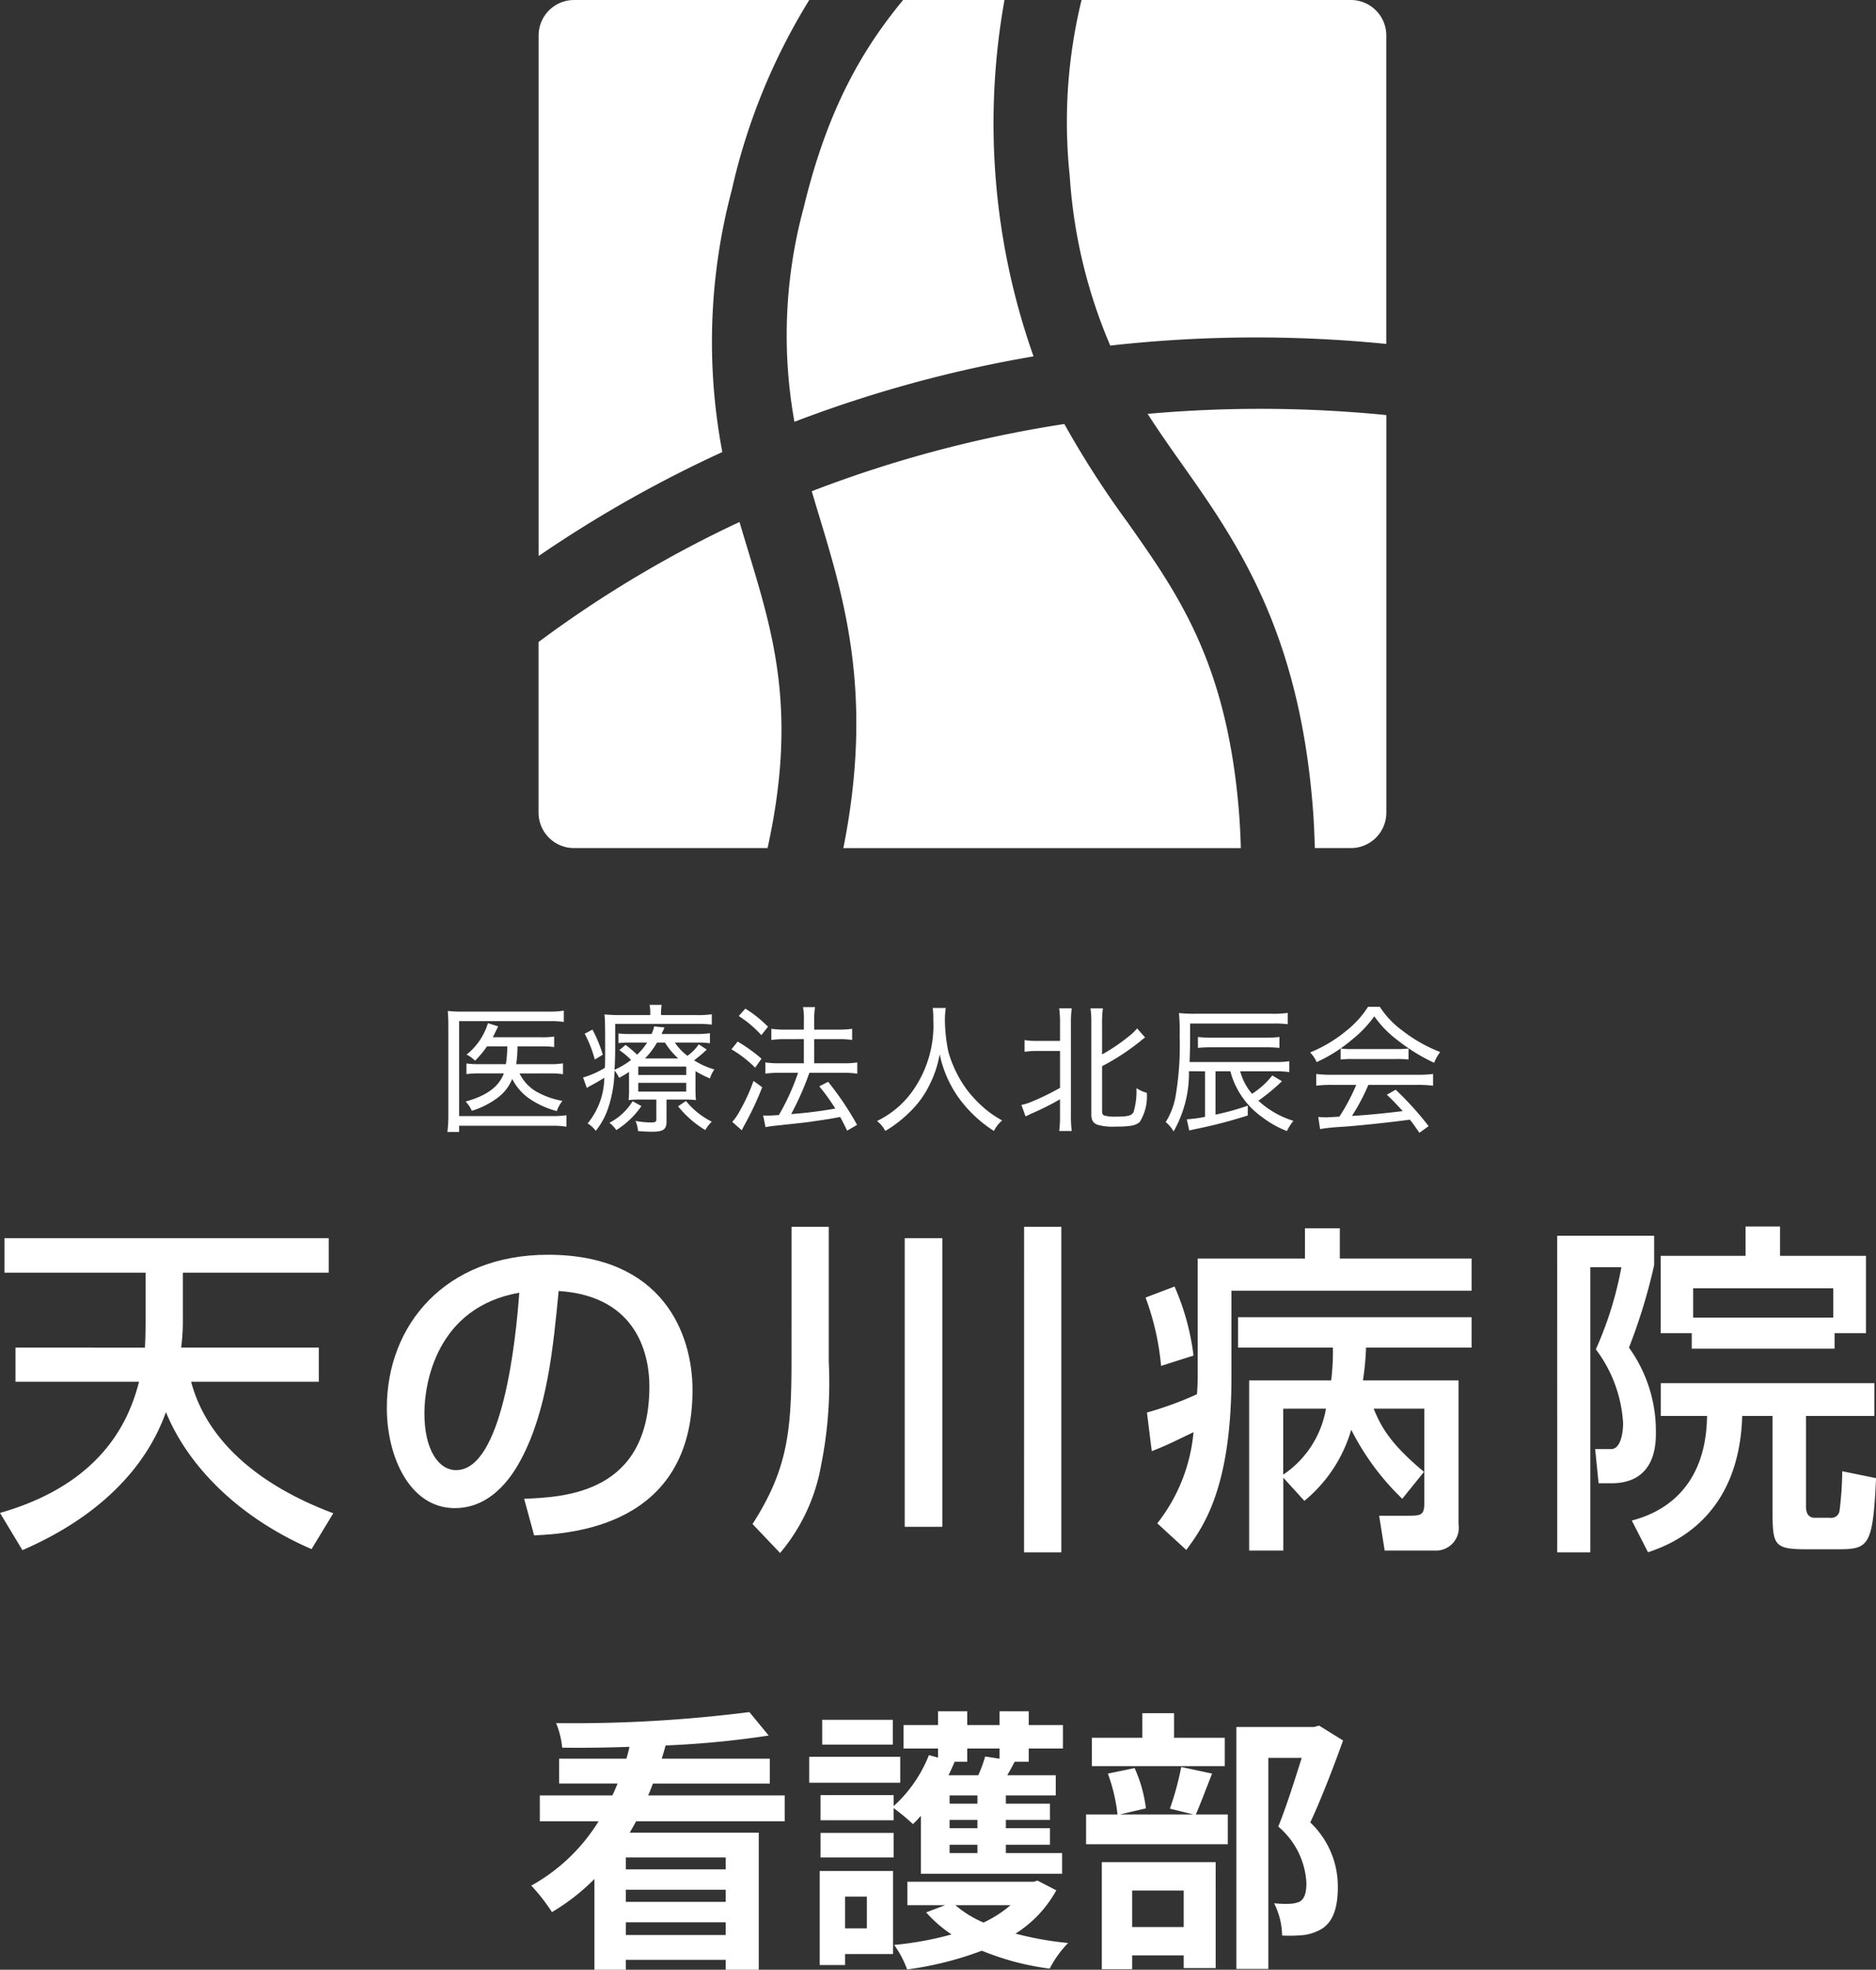
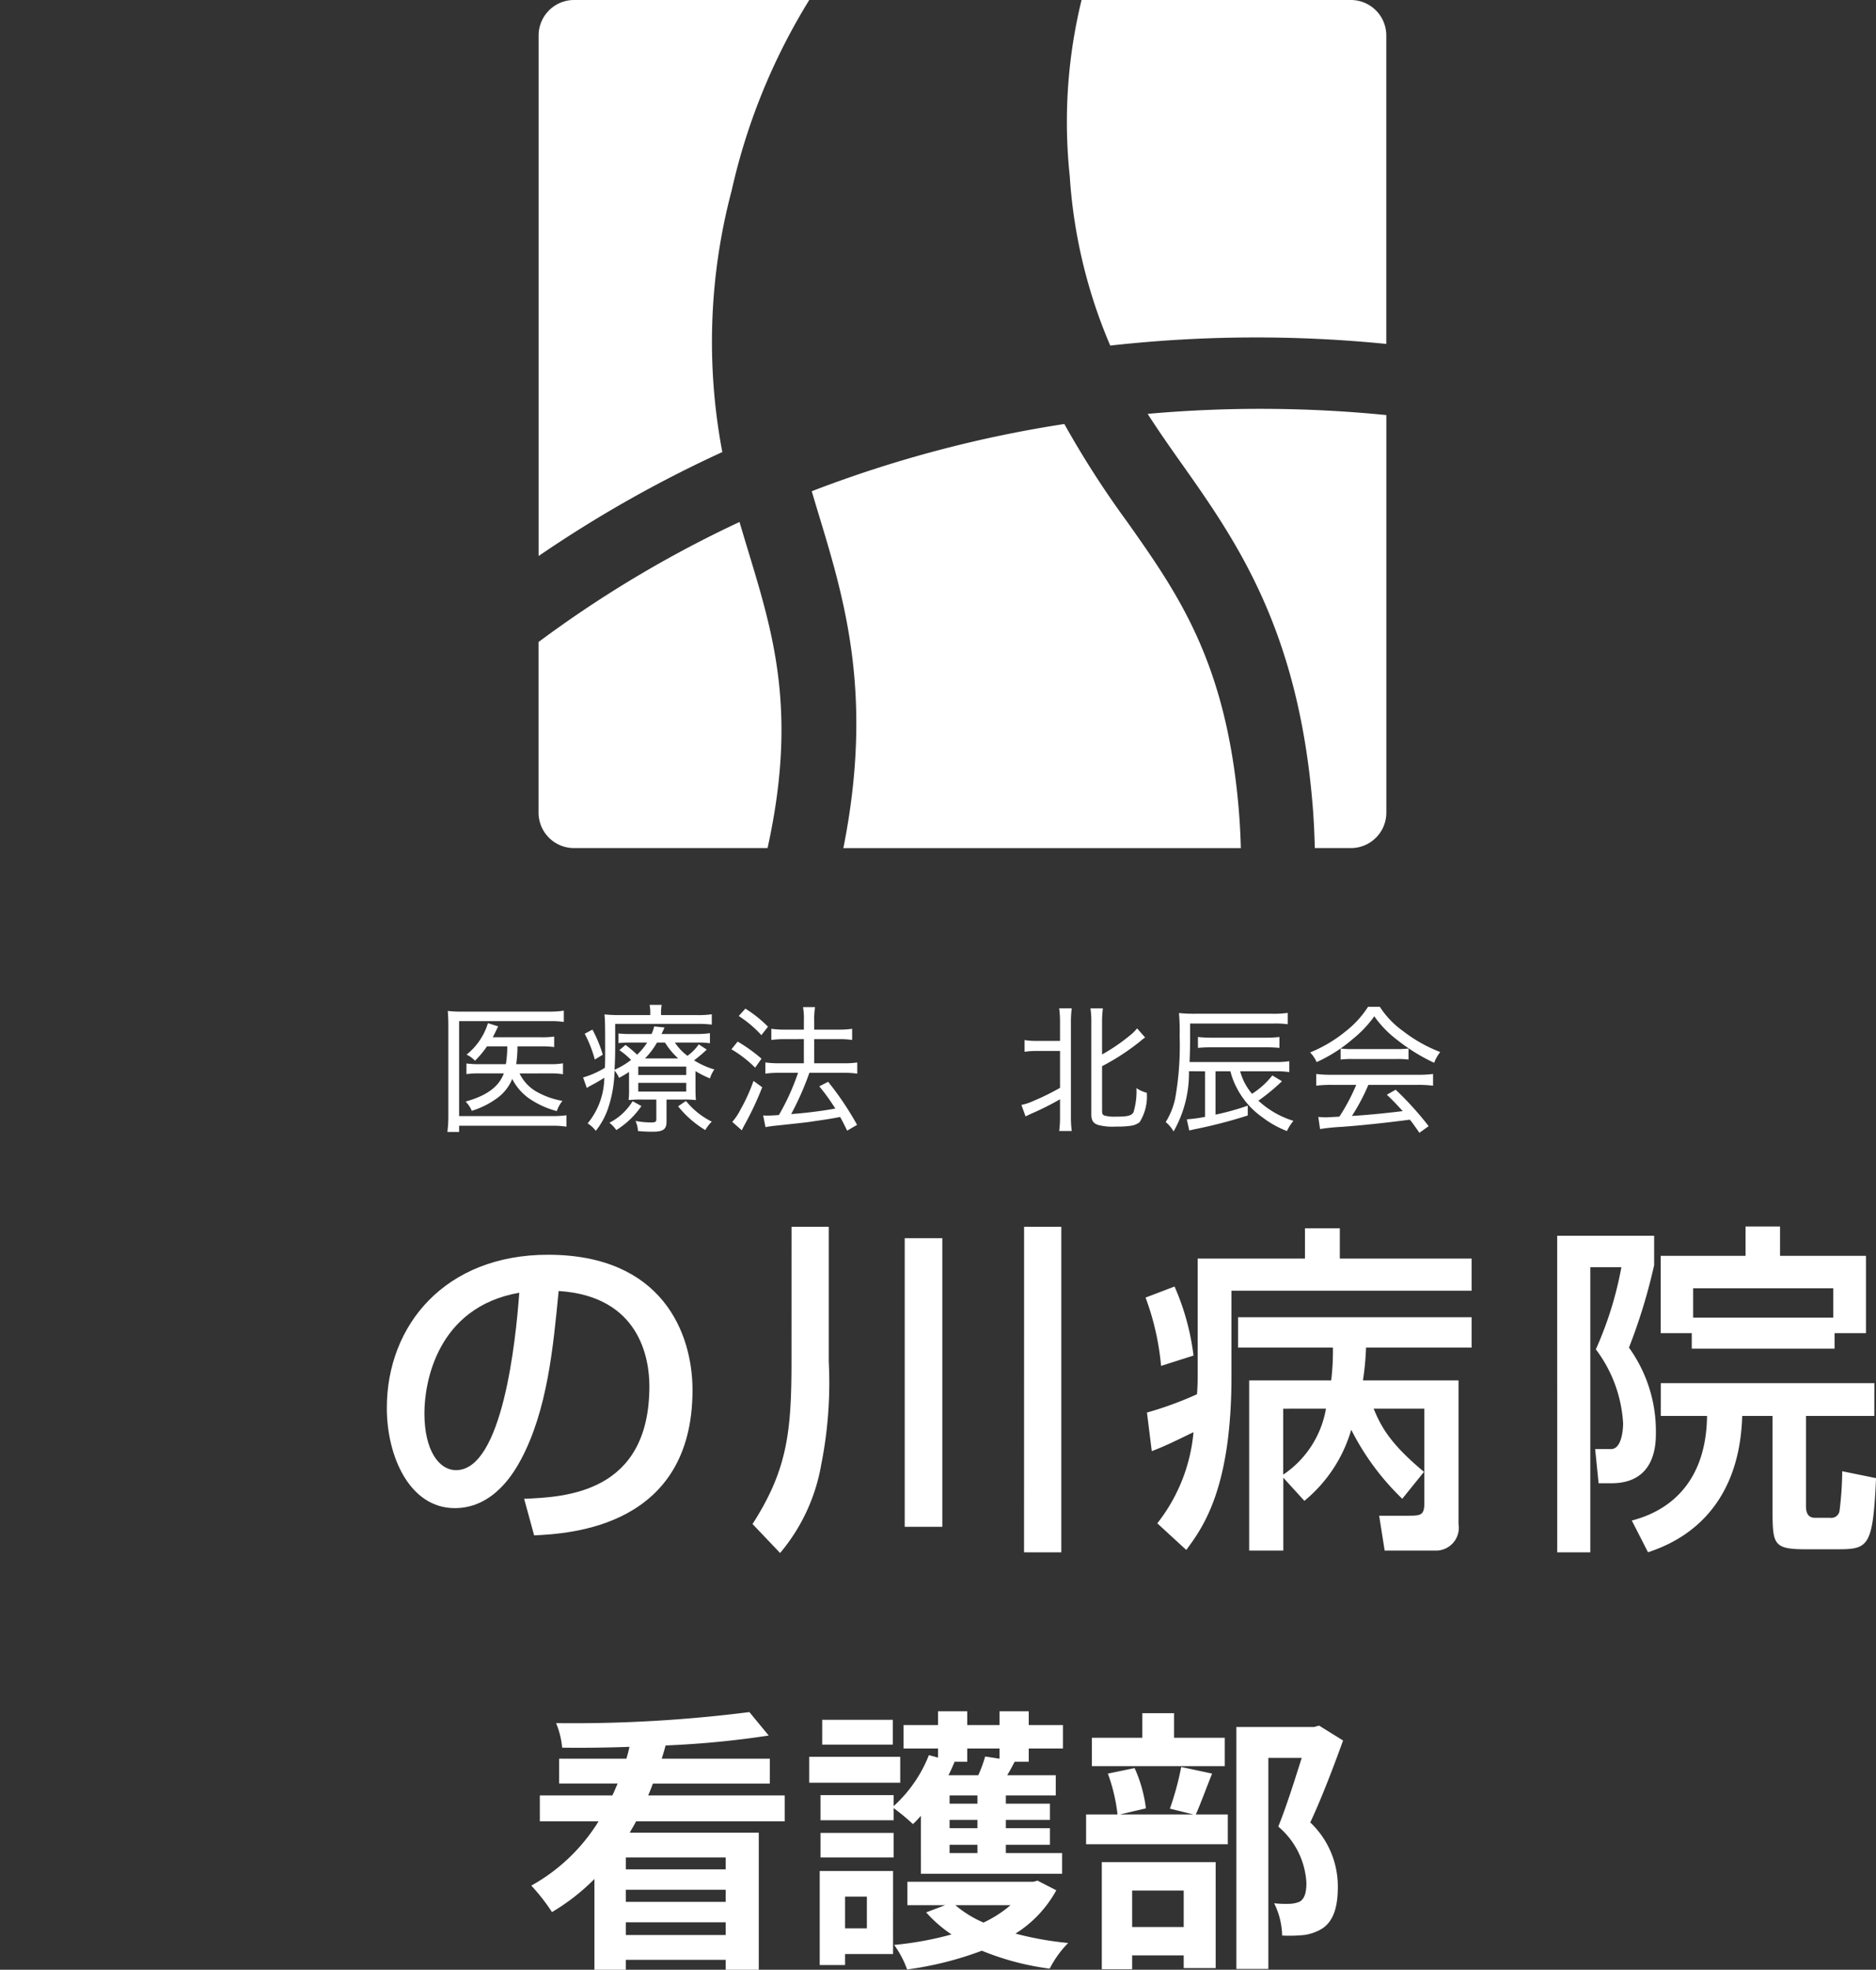
<svg xmlns="http://www.w3.org/2000/svg" width="136.069" height="142.8">
  <rect width="100%" height="100%" fill="#333333" stroke="none" />
  <g data-name="グループ 594">
    <path data-name="パス 1727" d="M52.635 135.52h-7.24v-.86h7.24zm-7.24 4.76v-.92h7.24v.92zm7.24-2.4h-7.24V137h7.24zm4.28-5.84v-1.88h-9.9c.12-.28.24-.58.34-.86h8.48v-1.8h-7.84c.1-.32.2-.64.28-.96a67.426 67.426 0 007.48-.72l-1.4-1.7a101.287 101.287 0 01-14.02.8 6.114 6.114 0 01.44 1.78c1.56.02 3.22 0 4.88-.06-.06.3-.14.58-.22.86h-4.88v1.8h4.24c-.12.28-.24.58-.38.86h-5.26v1.88h4.26a13.328 13.328 0 01-4.88 4.66 13.785 13.785 0 011.5 1.92 15.306 15.306 0 003.08-2.4v6.58h2.28v-.72h7.24v.72h2.4v-9.94h-9.36c.16-.28.32-.54.46-.82zm7.84-7.36h-5.12v1.8h5.12zm.54 2.68h-6.6v1.88h6.6zm-2.42 10.14v2.3h-1.58v-2.3zm1.9-1.86h-5.32v6.82h1.84v-.8h3.48zm-5.26-.98h5.3v-1.78h-5.3zm10.64-6.94v-.96h2.34v.74l-1.04-.16a9.559 9.559 0 01-.5 1.36h-2.16c.16-.32.3-.64.44-.96l-.08-.02zm.74 3.04h-2.02v-.6h2.02zm0 1.78h-2.02v-.6h2.02zm0 1.8h-2.02v-.6h2.02zm-4.1 1.5h10.24v-1.5h-4.08v-.6h3.2v-1.2h-3.2v-.6h3.2v-1.18h-3.2v-.6h3.62v-1.46h-3.52c.18-.3.36-.64.54-.98h1.02v-.96h2.48v-1.7h-2.48v-1h-2.12v1h-2.34v-1h-2.12v1h-2.5v1.7h2.5v.66l-.66-.18a9.847 9.847 0 01-2.56 3.7v-.8h-5.3v1.82h5.3v-.88a14.881 14.881 0 011.4 1.16c.2-.18.38-.38.58-.6zm6.5 2.28a8.685 8.685 0 01-1.96 1.26 8.053 8.053 0 01-2.04-1.26zm1.96-1.78l-.3.08h-9.14v1.7h2.74l-1.38.52a9.534 9.534 0 001.84 1.6 24 24 0 01-4.16.76 7.212 7.212 0 01.94 1.78 24.715 24.715 0 005.42-1.36 19.508 19.508 0 004.92 1.3 7.58 7.58 0 011.34-1.86 23.658 23.658 0 01-3.82-.68 8.573 8.573 0 002.96-3.14zm13.58-10.36h-3.68v-1.78h-2.3v1.78h-3.66v2.06h9.64zm-2.98 11.08v2.64h-3.74v-2.64zm-5.94 5.7h2.2v-1h3.74v.92h2.32V135h-8.26zm5.76-14.66a20.945 20.945 0 01-.82 3.02l1.7.42h-5.32l1.88-.44a10.07 10.07 0 00-.82-2.92l-1.94.4a12.615 12.615 0 01.7 2.96h-2.28v2.16h10.28v-2.16h-2.32c.34-.76.74-1.86 1.18-2.96zm10-3l-.36.1h-5.64v17.54h2.32v-15.3h2.42c-.48 1.52-1.12 3.56-1.7 4.98a5.744 5.744 0 012.04 4.08c0 .68-.12 1.14-.48 1.36a2.02 2.02 0 01-.74.16 7.558 7.558 0 01-1.12-.04 5.452 5.452 0 01.58 2.34 10.347 10.347 0 001.6-.04 3.364 3.364 0 001.36-.5c.76-.54 1.08-1.52 1.08-2.98a6.385 6.385 0 00-2-4.68c.8-1.7 1.68-4 2.38-5.94z" fill="#fff" />
    <g data-name="グループ 807">
      <g data-name="グループ 802" fill="#fff">
        <path data-name="パス 1683" d="M54.338 40.176q-.348-1.145-.7-2.334a83.914 83.914 0 00-14.576 8.7v12.369a2.572 2.572 0 002.572 2.572h14.038c2.151-9.747.463-15.374-1.334-21.307z" />
        <path data-name="パス 1684" d="M53.069 13.812A44.955 44.955 0 0158.697 0H41.639a2.572 2.572 0 00-2.572 2.572v37.736a90.038 90.038 0 0113.324-7.536 42.819 42.819 0 01.678-18.96z" />
        <path data-name="パス 1685" d="M97.978 0H78.447a37.236 37.236 0 00-.858 12.754 37.3 37.3 0 002.939 12.3 95.087 95.087 0 0120.022-.12V2.572A2.572 2.572 0 0097.978 0z" />
-         <path data-name="パス 1686" d="M57.621 30.578a91.86 91.86 0 0117.343-4.743A50.636 50.636 0 0172.857 0h-7.354c-2.9 3.515-5.474 7.826-7.214 15.067a35.342 35.342 0 00-.668 15.511z" />
        <path data-name="パス 1687" d="M81.755 37.829a68.683 68.683 0 01-4.557-7.09 88.074 88.074 0 00-18.32 4.873q.259.88.527 1.762c1.865 6.156 3.962 13.082 1.766 24.11H90a50.425 50.425 0 00-.154-2.836c-.904-10.638-4.394-15.582-8.091-20.819z" />
        <path data-name="パス 1688" d="M83.24 30.004c.785 1.22 1.6 2.388 2.438 3.568 3.956 5.6 8.439 11.957 9.513 24.621.1 1.147.147 2.232.175 3.29h2.616a2.573 2.573 0 002.572-2.572V30.092a92.216 92.216 0 00-17.314-.088z" />
      </g>
      <g data-name="グループ 806">
        <g data-name="グループ 803" fill="#fff">
          <path data-name="パス 1689" d="M41.084 81.682a5.818 5.818 0 00-1.021-.07H33.3v.451h-.851a8.652 8.652 0 00.07-1.111v-6.624c0-.43-.02-.71-.039-1.04a7.539 7.539 0 001.06.05h6.335a6.261 6.261 0 001.019-.07v.82a6.108 6.108 0 00-1.01-.059H33.3v6.883h6.763a7.284 7.284 0 001.021-.059zm-3.4-3.862a3.05 3.05 0 001.19 1.3 5.862 5.862 0 001.92.69 2.512 2.512 0 00-.41.74 6.4 6.4 0 01-2.04-.939 3.866 3.866 0 01-1.191-1.391 3.236 3.236 0 01-1.12 1.41 6.243 6.243 0 01-1.811.9 2.252 2.252 0 00-.451-.671c1.522-.42 2.412-1.07 2.772-2.041h-1.681a6.72 6.72 0 00-1.03.051v-.771a6.735 6.735 0 001.04.05h1.82a7.938 7.938 0 00.1-1.291h-1.47a6.846 6.846 0 01-.871 1.042 1.949 1.949 0 00-.611-.441 4.677 4.677 0 001.552-2.281l.739.23c-.079.169-.079.169-.139.29-.11.229-.15.309-.25.5h3.472a5.977 5.977 0 00.981-.05v.761a7.3 7.3 0 00-.971-.051h-1.691a9.318 9.318 0 01-.09 1.291h2.411a5.136 5.136 0 00.981-.06v.79a5.707 5.707 0 00-1-.06z" />
          <path data-name="パス 1690" d="M50.445 78.842c0 .51.01.65.03.91a7.013 7.013 0 00-.86-.039h-1.271v1.61c0 .541-.24.721-.99.721a9.872 9.872 0 01-1.08-.05 2.04 2.04 0 00-.18-.731 6.309 6.309 0 001.11.11c.34 0 .4-.04.4-.24v-1.42h-1.059a8.024 8.024 0 00-.951.039 7.111 7.111 0 00.03-.9v-1.14c-.24.161-.38.24-.721.43a2.148 2.148 0 00-.33-.53 9.081 9.081 0 01-.42 2.591 5.391 5.391 0 01-.94 1.78 2.174 2.174 0 00-.591-.54 5.313 5.313 0 001.21-3.312c-.29.19-.76.46-1.06.611-.06.039-.12.07-.209.13l-.271-.76a6.376 6.376 0 001.581-.7c.02-.44.02-.671.02-1.11 0-2.031-.009-2.362-.049-2.762a10.086 10.086 0 001.17.05h2.151v-.1a3.028 3.028 0 00-.049-.641h.879a2.909 2.909 0 00-.049.641v.1h2.551a6.977 6.977 0 001.13-.059v.75a8.019 8.019 0 00-1.08-.051H44.62v1.682c0 .52-.01 1.01-.05 1.641a5.451 5.451 0 001.2-.711 5.155 5.155 0 00-.85-.71l.451-.38a8.033 8.033 0 01.839.71 4.751 4.751 0 00.731-.88h-1.2a6.558 6.558 0 00-.881.04v-.7a6.819 6.819 0 00.9.039h1.5a2.938 2.938 0 00.19-.55l.75.08c-.1.22-.1.22-.14.3-.019.03-.04.091-.079.17h2.511a6.658 6.658 0 001-.06v.731a6.281 6.281 0 00-.97-.05h-1.571a3.823 3.823 0 00.91.96 3.361 3.361 0 00.821-.83l.58.38a10.6 10.6 0 01-.92.78 5.741 5.741 0 001.471.66 2.286 2.286 0 00-.32.652 8.44 8.44 0 01-1.05-.531zm-7.474-4.2a9.676 9.676 0 01.75 1.82l-.58.35a8.891 8.891 0 00-.731-1.871zm3.552 5.543a6.149 6.149 0 01-1.821 1.741 2.58 2.58 0 00-.5-.531 4.183 4.183 0 001.681-1.561zm-.23-2.252h3.481v-.611h-3.481zm0 1.2h3.481v-.63h-3.481zm2.9-2.4a5.326 5.326 0 01-.961-1.15h-.58a5.529 5.529 0 01-.871 1.15zm.561 3.082a5.6 5.6 0 001.87 1.5 3.114 3.114 0 00-.471.61 7.457 7.457 0 01-1.97-1.721z" />
          <path data-name="パス 1691" d="M53.503 75.51a11.6 11.6 0 011.73 1.241l-.461.651a8.548 8.548 0 00-1.72-1.331zm1.781 3.312a22.053 22.053 0 01-1.271 2.711c-.06.11-.1.18-.21.41l-.69-.61a4.288 4.288 0 00.6-.9 12.788 12.788 0 00.94-2.071zm-1.221-5.7a8.939 8.939 0 011.641 1.311l-.481.61a8.221 8.221 0 00-1.642-1.386zm2.882 2.212a7.257 7.257 0 00-1 .06v-.811a6.432 6.432 0 001.01.061h1.351v-.621a5.047 5.047 0 00-.061-1.011h.871a5.69 5.69 0 00-.06 1.011v.621h1.811a6.247 6.247 0 00.94-.061v.811a6.038 6.038 0 00-.93-.06h-1.821v1.751h2.172a6.137 6.137 0 00.95-.06v.811a6.5 6.5 0 00-.95-.061h-2.522a21.2 21.2 0 01-1.321 2.992 31.284 31.284 0 003.2-.4 14.547 14.547 0 00-1.161-1.611l.641-.33a21.709 21.709 0 012.1 3.122l-.72.42c-.26-.531-.36-.731-.51-.991-.691.131-.871.16-1.7.28-.72.11-.72.11-2.961.35a6.181 6.181 0 00-.75.11l-.171-.85c.14.009.22.009.33.009.17 0 .391-.009.811-.04a16.93 16.93 0 001.391-3.062h-1.361a7.41 7.41 0 00-1.011.061v-.811a6.981 6.981 0 001.021.06h1.771v-1.751z" />
-           <path data-name="パス 1692" d="M68.596 73.076a6.987 6.987 0 00-.061.911 12.207 12.207 0 00.25 2.261 8.6 8.6 0 001.381 2.8 8.938 8.938 0 001.431 1.461 7.877 7.877 0 001.091.72 2.473 2.473 0 00-.6.761 9.429 9.429 0 01-2.622-2.5 8.433 8.433 0 01-1.311-3.062 7.81 7.81 0 01-.71 2.171 6.966 6.966 0 01-1.461 2.02 8.805 8.805 0 01-1.771 1.371 2.213 2.213 0 00-.6-.721 6.754 6.754 0 002.421-1.961 8.227 8.227 0 001.66-5.392 6.364 6.364 0 00-.039-.841z" />
          <path data-name="パス 1693" d="M75.214 76.192a5.7 5.7 0 00-.9.059v-.85a4.824 4.824 0 00.9.06h1.671V74.17a7.617 7.617 0 00-.06-1.07h.911a7.416 7.416 0 00-.061 1.07v6.733a7.851 7.851 0 00.061 1.091h-.911a7.8 7.8 0 00.06-1.1v-1.2a20.464 20.464 0 01-2.1 1.051c-.149.07-.289.139-.4.19l-.3-.831a3.872 3.872 0 00.871-.29 17.352 17.352 0 001.93-.95v-2.672zm4.722 4.361c0 .191.04.271.17.32a2.888 2.888 0 00.861.08c.83 0 1.11-.07 1.251-.33a5.309 5.309 0 00.21-1.74 2.35 2.35 0 00.75.34 3.475 3.475 0 01-.521 2.131 1.314 1.314 0 01-.63.26 6.8 6.8 0 01-1.081.06 4.08 4.08 0 01-1.3-.12c-.36-.12-.491-.33-.491-.781v-6.6a6.764 6.764 0 00-.061-1.07h.9a7.942 7.942 0 00-.06 1.07v2.272a13.309 13.309 0 001.961-1.331 3.4 3.4 0 00.58-.561l.581.661a3.618 3.618 0 00-.359.28 16.515 16.515 0 01-2.762 1.8z" />
          <path data-name="パス 1694" d="M86.237 77.66a8.512 8.512 0 01-1.116 4.367 2.4 2.4 0 00-.571-.681 5.285 5.285 0 00.691-1.73 21.8 21.8 0 00.32-4.513 13.994 13.994 0 00-.05-1.661 10.523 10.523 0 001.2.051h5.543a7.278 7.278 0 001.15-.061v.821a7.217 7.217 0 00-1.061-.05h-6.022v.7c0 .851-.011 1.451-.04 2.091h6.223a6.551 6.551 0 001.01-.06v.791a6.052 6.052 0 00-1.031-.06h-2.531a4.149 4.149 0 00.86 1.631 5.87 5.87 0 001.471-1.331l.7.42a14.628 14.628 0 01-1.711 1.411 6.6 6.6 0 002.541 1.461 3.453 3.453 0 00-.47.741 7.206 7.206 0 01-1.771-.991 5.918 5.918 0 01-1.88-2.161 5.541 5.541 0 01-.45-1.18h-1.08v3.141a18.616 18.616 0 002.34-.65v.711a35.132 35.132 0 01-3.711.97c-.3.06-.33.07-.531.12l-.179-.811a10 10 0 001.321-.179v-3.3zm.65-2.482a9 9 0 00.991.051H91.8a8.647 8.647 0 001-.051v.79a9.921 9.921 0 00-1.02-.04h-3.859a9.775 9.775 0 00-1.031.04z" />
          <path data-name="パス 1695" d="M100.079 72.987a6.44 6.44 0 001.671 1.751 10.627 10.627 0 002.711 1.531 2.967 2.967 0 00-.44.78 13.482 13.482 0 01-2.711-1.681 7.647 7.647 0 01-1.631-1.691 8.161 8.161 0 01-1.54 1.631 10.945 10.945 0 01-2.642 1.691 2.315 2.315 0 00-.471-.7 10.069 10.069 0 002.612-1.561 7.071 7.071 0 001.59-1.751zm-3.462 5.663a8.818 8.818 0 00-1.15.059v-.849a8.966 8.966 0 001.15.059h6.173a8.674 8.674 0 001.151-.059v.849a8.842 8.842 0 00-1.151-.059h-3.541a14.642 14.642 0 01-1.191 2.251c.92-.049 2.4-.189 3.682-.35-.5-.55-.691-.75-1.15-1.19l.641-.36a23.2 23.2 0 012.391 2.641l-.671.48c-.35-.5-.47-.68-.691-.949-1.681.219-3.441.41-4.942.52a14.487 14.487 0 00-1.572.16l-.129-.881a4.86 4.86 0 00.52.03c.14 0 .14 0 1.011-.05a14.222 14.222 0 001.22-2.3zm.623-2.636a5.854 5.854 0 00.81.04h3.252a6.5 6.5 0 00.861-.04v.8a6.716 6.716 0 00-.851-.04H98.04a6.25 6.25 0 00-.8.04z" />
        </g>
        <g data-name="グループ 805">
          <g data-name="グループ 804" fill="#fff">
-             <path data-name="パス 1696" d="M10.511 97.697c.025-.376.05-.976.05-2.177v-3.253H.323v-2.5h23.523v2.5H13.263v3.2a15.2 15.2 0 01-.124 2.227h9.984v2.477h-9.26c1.076 4.079 4.63 7.408 10.311 9.535l-1.577 2.6c-5.531-2.4-9.06-6.232-10.56-9.935-2.2 6.131-8.009 8.959-10.411 10.01l-1.627-2.7c7.732-2.2 9.46-7.108 10.086-9.51H1.123v-2.477z" />
            <path data-name="パス 1697" d="M38.016 108.658c2.978-.125 9.085-.4 9.085-8.158 0-1.978-.677-6.532-6.582-6.907-.4 4.154-.826 8.633-2.728 12.212-.425.776-1.9 3.529-4.805 3.529-3.278 0-4.929-3.754-4.929-7.258 0-6.031 4.254-11.111 11.687-11.111 8.309 0 10.485 5.706 10.485 9.81 0 9.935-8.884 10.41-11.487 10.535zm-7.233-6.207c0 2.7 1.051 4.129 2.3 4.129 3.354 0 4.33-9.36 4.58-12.863-5.979 1.052-6.88 6.532-6.88 8.734z" />
            <path data-name="パス 1698" d="M57.411 88.938h2.7v9.785a30.391 30.391 0 01-.551 7.482 13.5 13.5 0 01-2.978 6.382l-2-2.1c2.5-3.9 2.827-6.607 2.827-11.788zm8.209.826h2.728v20.922H65.62zm8.659-.826h2.7v23.6h-2.703z" />
            <path data-name="パス 1699" d="M85.191 93.268a17.7 17.7 0 011.376 5.005l-2.352.75a19.071 19.071 0 00-1.126-4.954zm-1.251 17.167a12.47 12.47 0 002.627-6.607c-1.251.6-1.926.951-3.027 1.376l-.35-2.8a25.389 25.389 0 003.628-1.326c.026-.3.051-.776.051-1.226v-8.608h7.782v-2.2h2.528v2.2h9.559v2.327H89.32v6.206c0 8.109-2.052 10.937-3.278 12.588zm12.613-10.361a17.483 17.483 0 00.125-2.377h-6.881v-2.2h16.941v2.2h-7.657a20.02 20.02 0 01-.225 2.377h6.932v10.411a1.656 1.656 0 01-1.7 1.927h-3.656l-.4-2.528h2.127c.925 0 1.151-.05 1.151-.951v-6.809h-3.679c.526 1.251 1.126 2.478 3.654 4.58l-1.577 1.952a18.48 18.48 0 01-3.7-5.005 10.439 10.439 0 01-3.4 5.156l-1.527-1.677v5.281h-2.477v-12.337zm-3.479 2.052v4.78a7.233 7.233 0 003.1-4.78z" />
            <path data-name="パス 1700" d="M112.946 89.589h7.032v2.127a40.867 40.867 0 01-1.827 5.981 10.355 10.355 0 011.953 6.156c0 .8 0 3.679-3.228 3.679h-.927l-.25-2.478h1.151c.726 0 .876-1.251.876-1.877a9.834 9.834 0 00-1.977-5.355 25.958 25.958 0 001.853-5.956h-2.254v20.671h-2.4zm23 13.063h-4.955v6.532c0 .325.051.851.652.851h1.1a.6.6 0 00.677-.475 24.555 24.555 0 00.2-2.9l2.452.5c-.224 4.98-.55 5.156-2.8 5.156h-2.278c-2.352 0-2.428-.325-2.428-2.828v-6.839h-2.2c-.225 7.608-5.381 9.385-6.832 9.886l-1.176-2.3c1.076-.3 5.381-1.452 5.456-7.583h-3.353v-2.378h15.49zm-13.24-6.003h-2.252v-5.605h6.155v-2.127h2.5v2.127h6.232v5.605h-2.277v1.126h-10.358zm10.261-1.125v-2.127h-10.161v2.127z" />
          </g>
        </g>
      </g>
    </g>
  </g>
</svg>